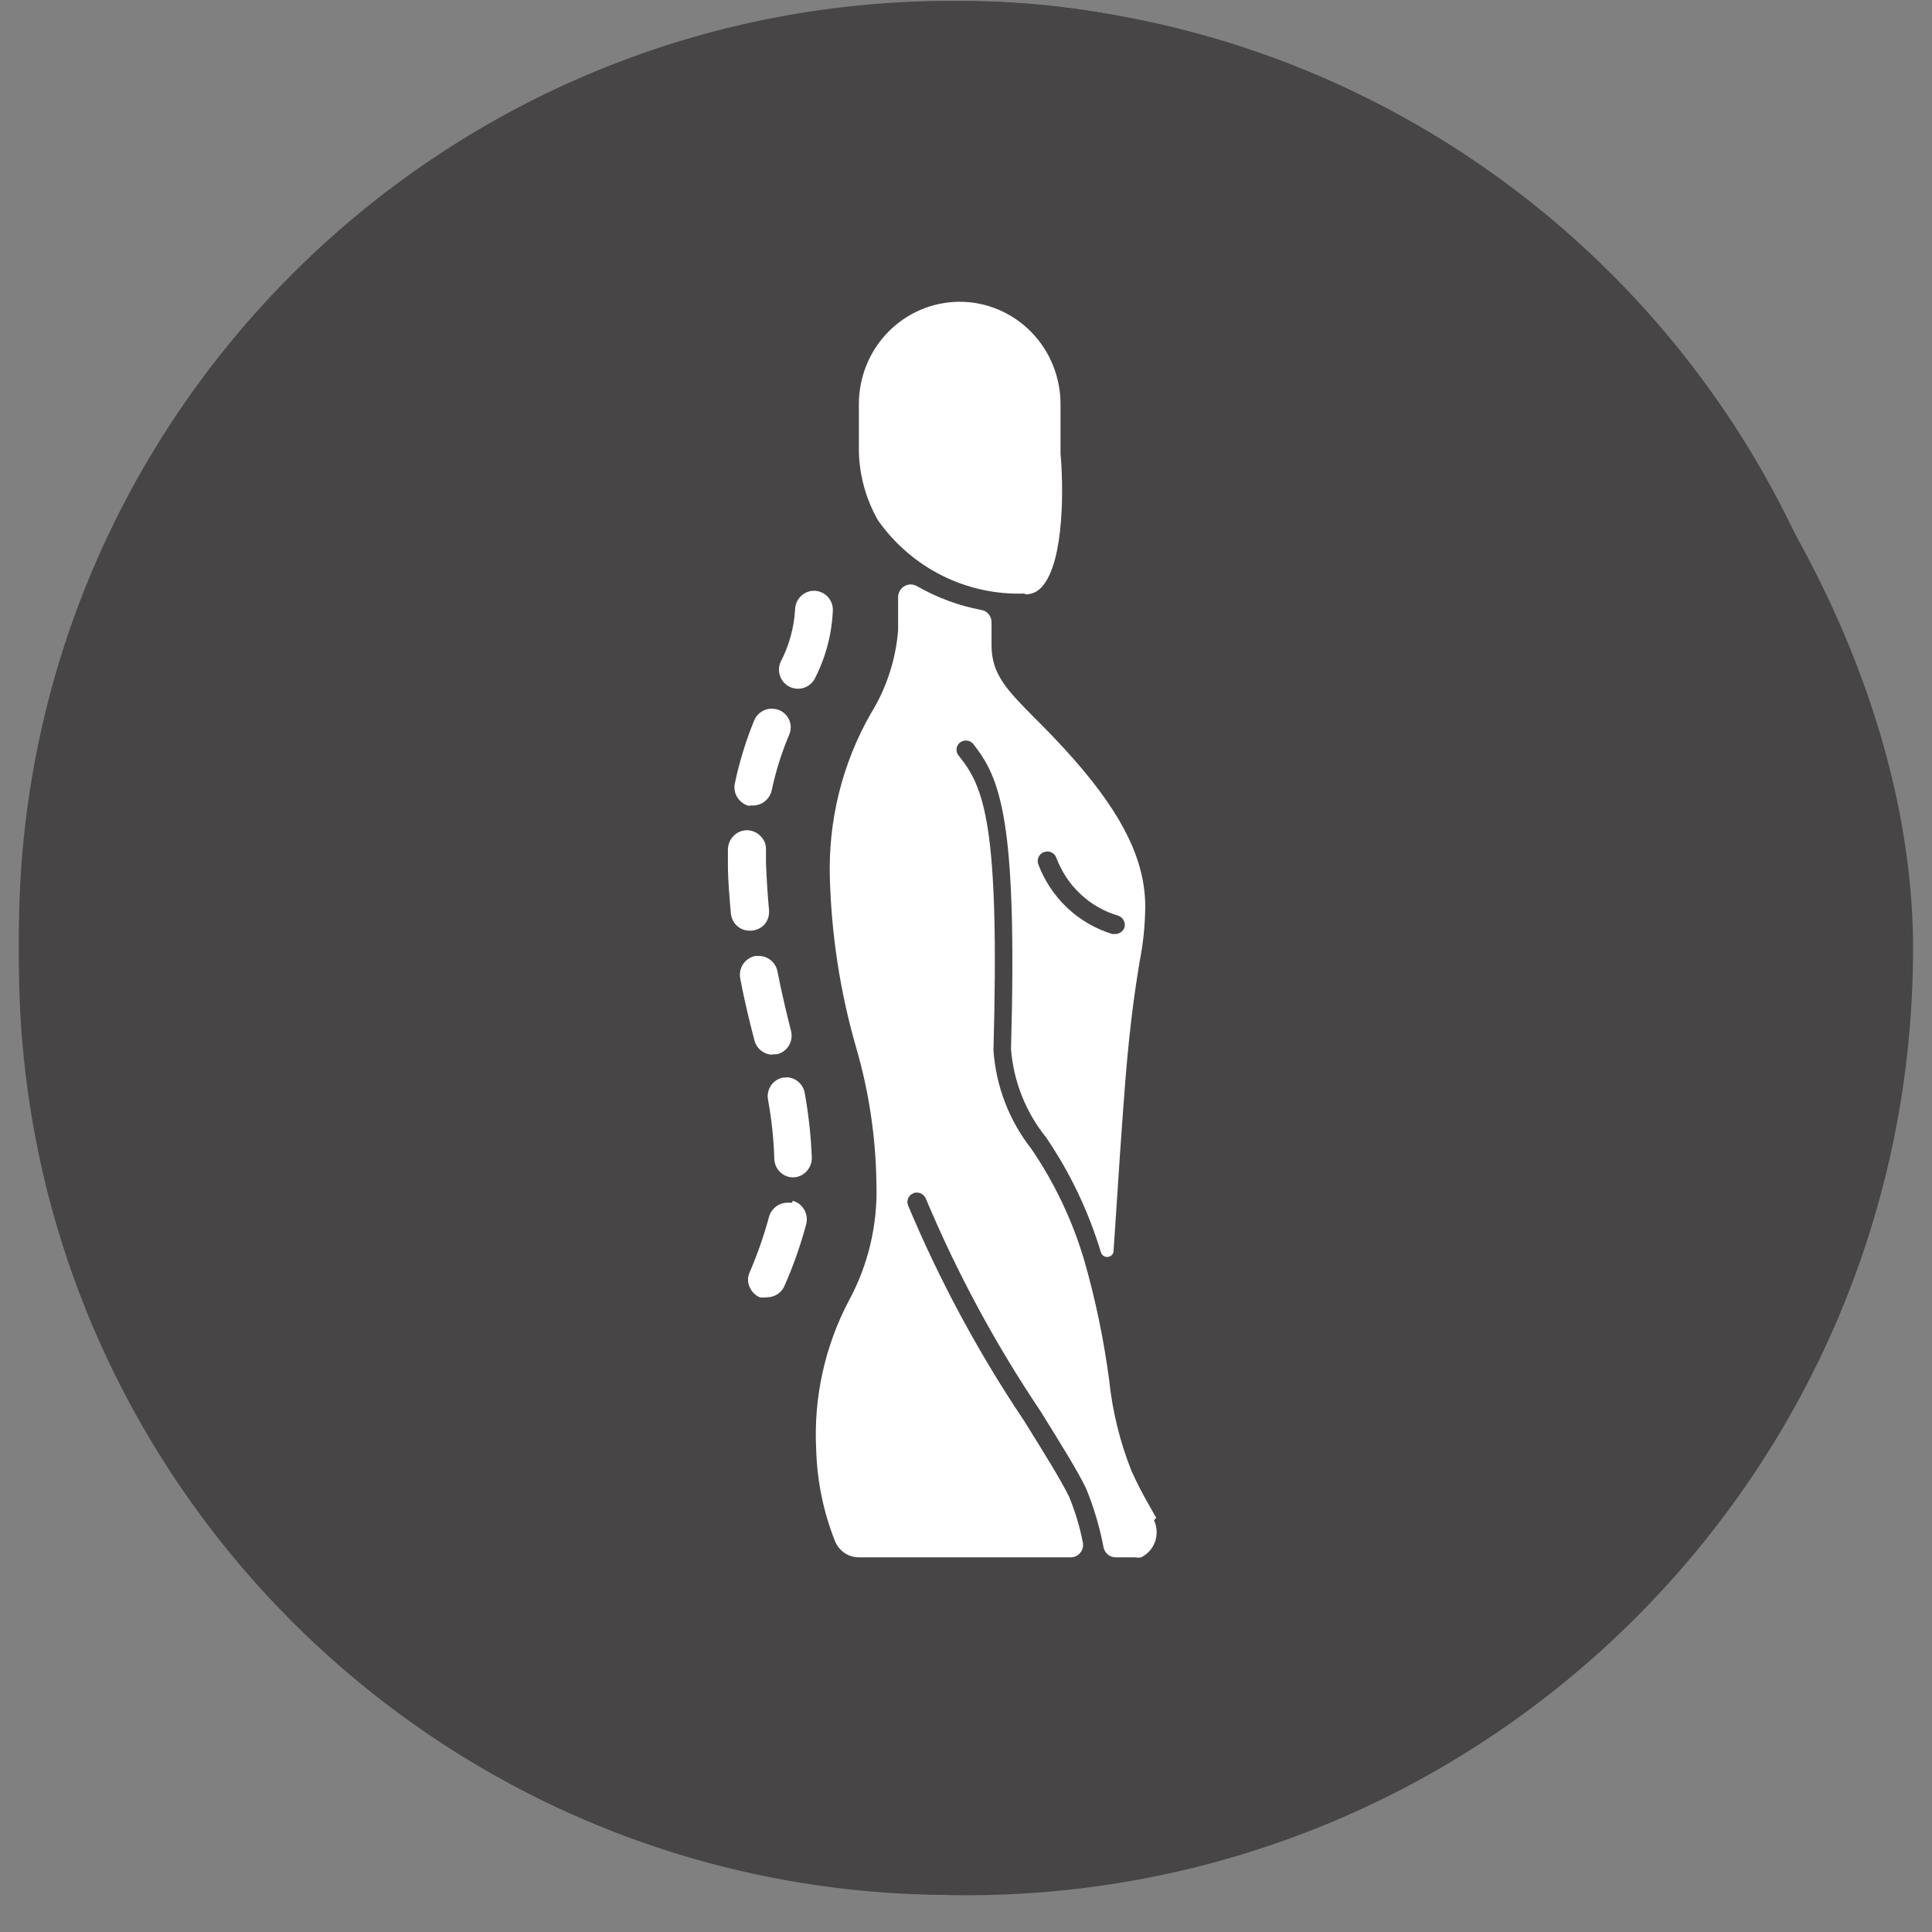
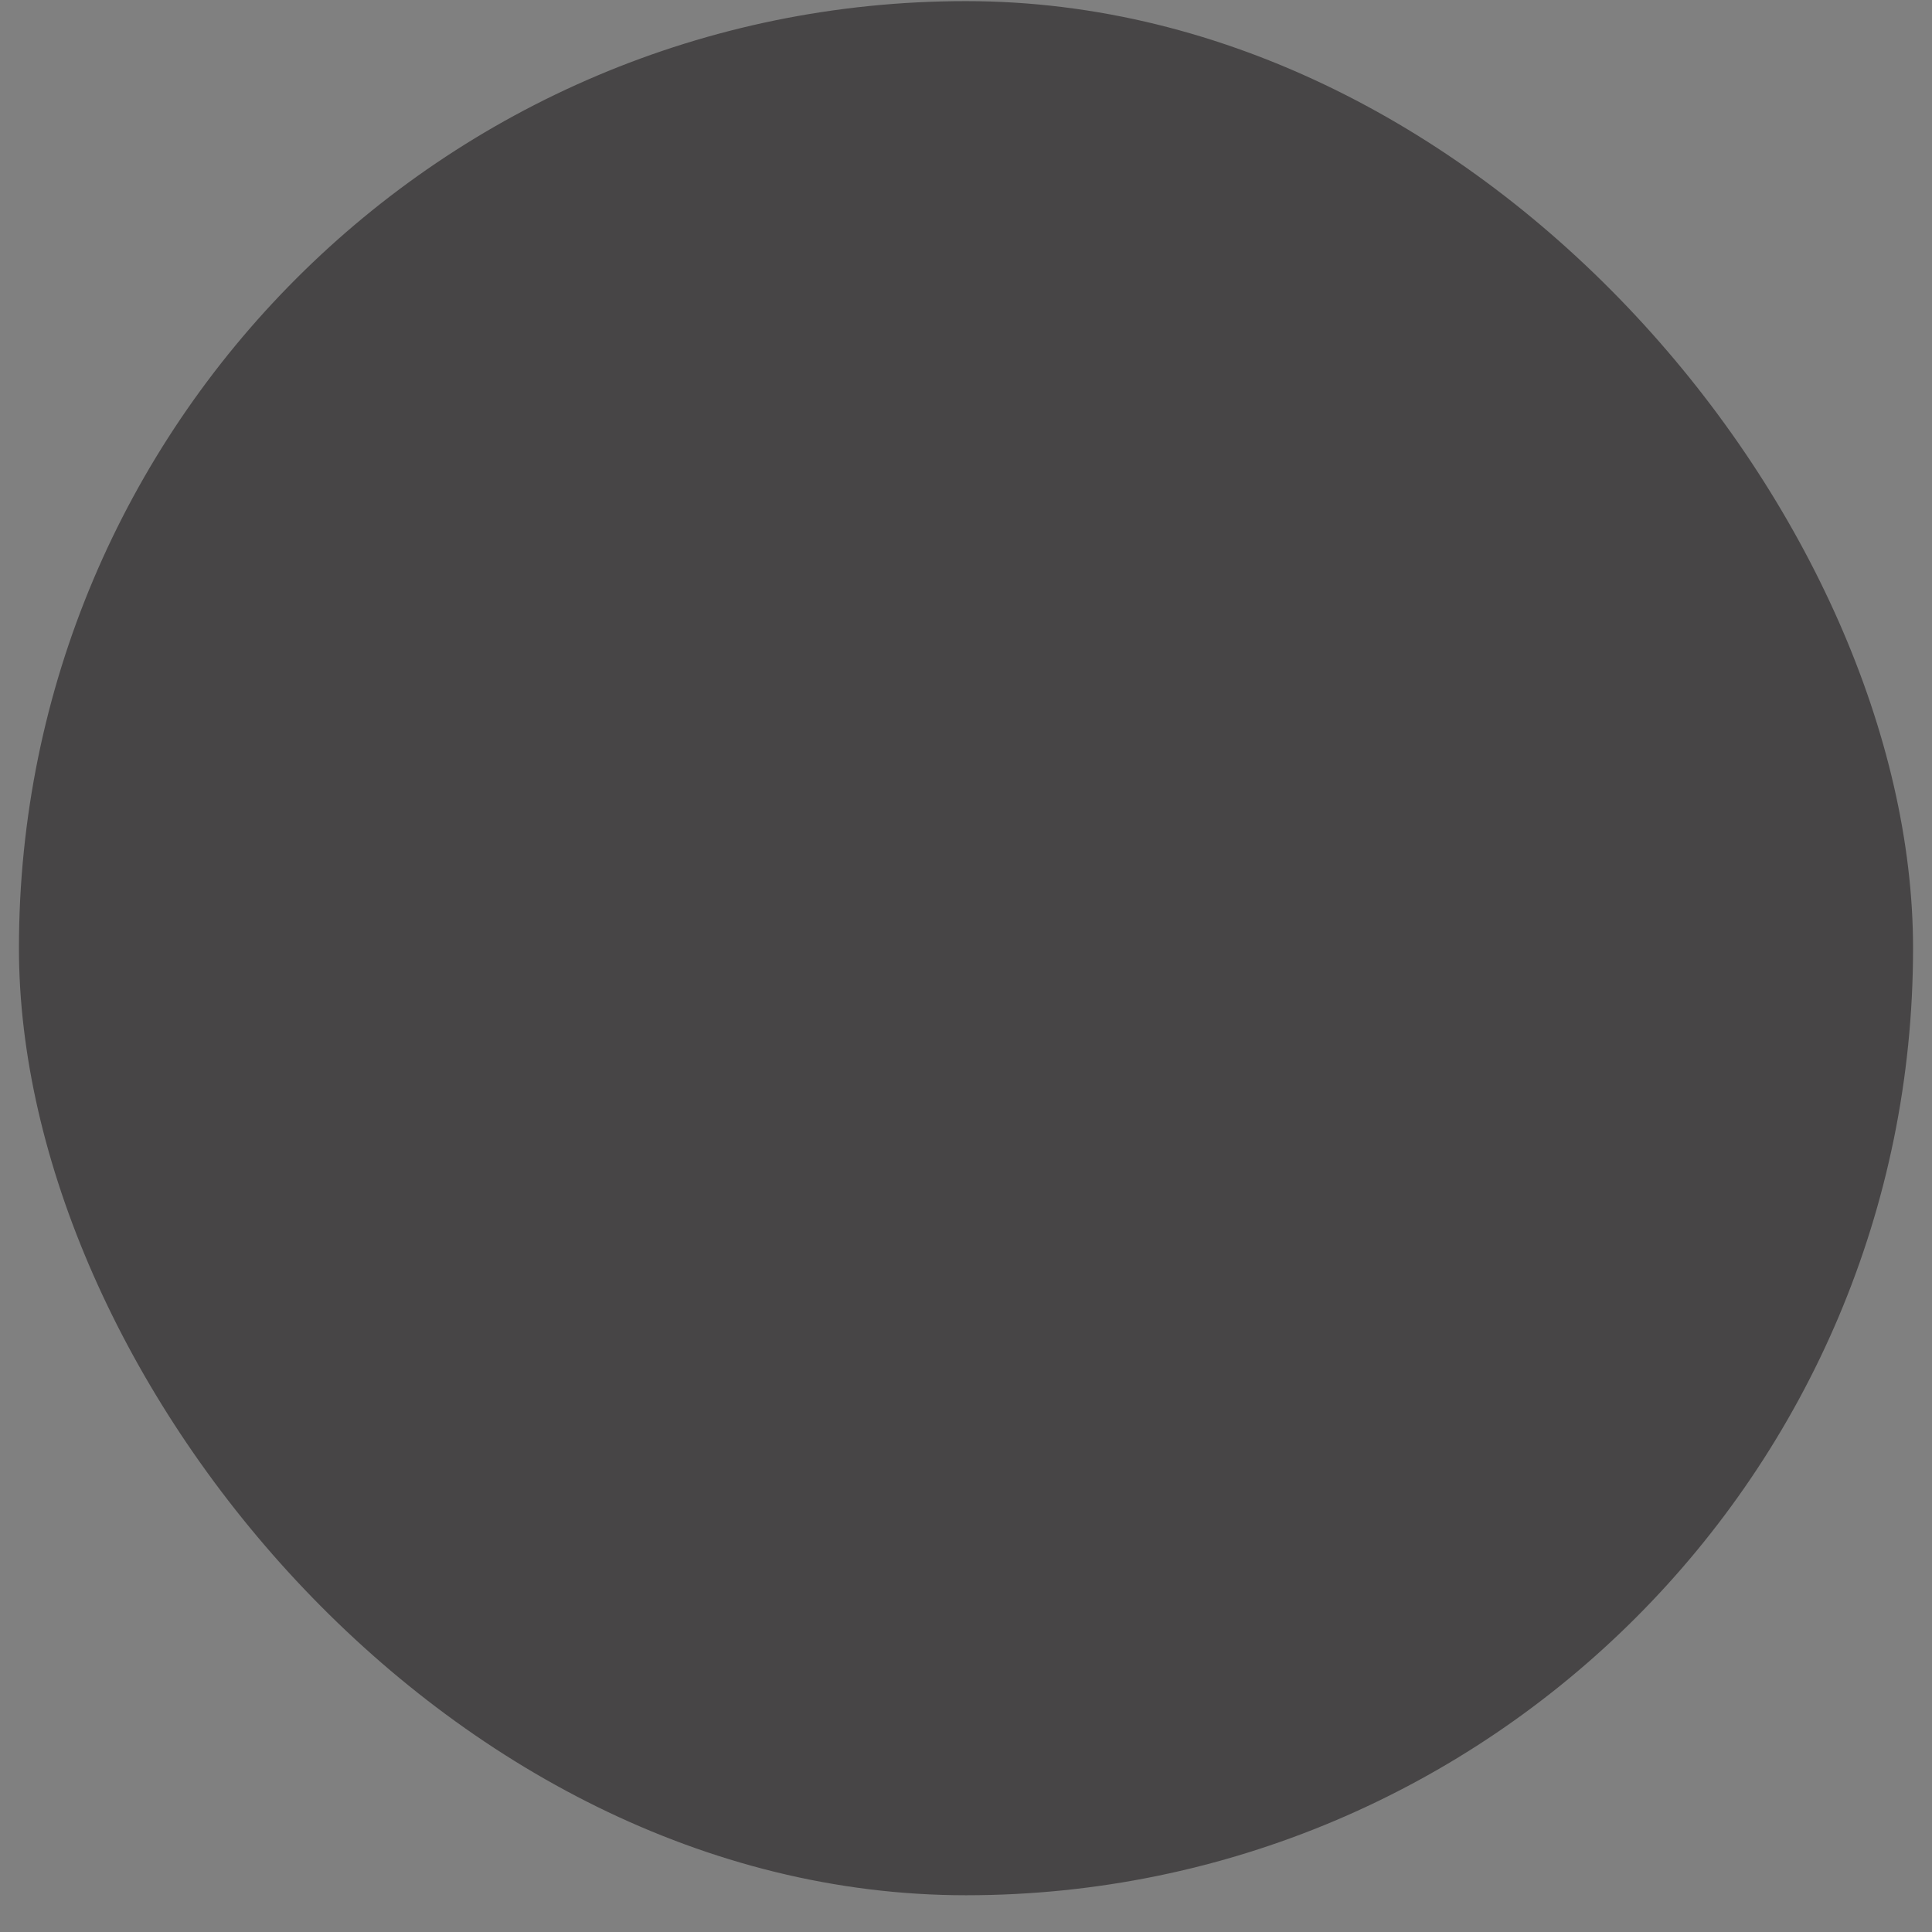
<svg xmlns="http://www.w3.org/2000/svg" width="51" height="51" viewBox="0 0 51 51" fill="none">
  <rect x="0" y="0" width="51" height="51" fill="#808080" stroke="none" />
  <rect x="0.5" y="0.03" width="50" height="50" rx="25" fill="#474546" />
  <g clip-path="url(#clip0_16_956)">
    <g clip-path="url(#clip1_16_956)">
      <g clip-path="url(#clip2_16_956)">
-         <path d="M49.754 24.649C49.754 11.048 38.728 0.022 25.127 0.022C11.526 0.022 0.5 11.048 0.5 24.649V25.395C0.5 38.996 11.526 50.022 25.127 50.022C38.728 50.022 49.754 38.996 49.754 25.395V24.649Z" fill="#474546" />
-         <path d="M27.062 15.69C27.145 15.692 27.228 15.675 27.304 15.641C27.381 15.607 27.448 15.556 27.503 15.492C28.118 14.809 28.067 12.731 27.995 11.982V10.668C27.995 9.952 27.715 9.264 27.216 8.758C26.716 8.251 26.04 7.966 25.334 7.966C24.628 7.966 23.951 8.251 23.451 8.758C22.952 9.264 22.672 9.952 22.672 10.668V11.938C22.691 12.571 22.865 13.19 23.178 13.737C23.617 14.359 24.201 14.861 24.877 15.198C25.554 15.535 26.302 15.696 27.055 15.668" fill="white" />
-         <path d="M27.57 22.49C27.633 22.469 27.702 22.474 27.762 22.504C27.821 22.534 27.867 22.587 27.888 22.651C28.025 23.015 28.243 23.342 28.526 23.605C28.808 23.869 29.147 24.063 29.516 24.171C29.578 24.191 29.631 24.236 29.662 24.295C29.693 24.354 29.7 24.422 29.682 24.487C29.663 24.536 29.631 24.578 29.588 24.608C29.545 24.638 29.495 24.655 29.443 24.656H29.364C28.919 24.521 28.511 24.284 28.171 23.963C27.831 23.642 27.569 23.246 27.404 22.805C27.394 22.773 27.39 22.74 27.393 22.707C27.396 22.674 27.405 22.641 27.421 22.612C27.437 22.582 27.458 22.556 27.483 22.535C27.509 22.515 27.538 22.499 27.57 22.49ZM30.521 40.067L30.347 39.759C30.173 39.459 30.014 39.15 29.87 38.834C29.562 38.058 29.362 37.242 29.277 36.411C29.134 35.346 28.915 34.293 28.619 33.261C28.308 32.214 27.837 31.223 27.223 30.324C26.639 29.58 26.291 28.674 26.225 27.725C26.391 21.77 25.979 20.786 25.32 19.964C25.298 19.941 25.28 19.915 25.268 19.885C25.256 19.855 25.249 19.823 25.249 19.791C25.249 19.759 25.256 19.727 25.268 19.698C25.28 19.668 25.298 19.641 25.32 19.619C25.369 19.573 25.432 19.548 25.498 19.548C25.564 19.548 25.627 19.573 25.675 19.619C26.398 20.529 26.861 21.579 26.688 27.695C26.756 28.549 27.079 29.361 27.613 30.023C28.246 30.952 28.734 31.975 29.06 33.055C29.071 33.092 29.093 33.123 29.122 33.146C29.152 33.169 29.189 33.181 29.226 33.181C29.264 33.181 29.3 33.169 29.33 33.146C29.36 33.123 29.382 33.092 29.393 33.055C29.501 31.374 29.631 29.457 29.711 28.466C29.841 26.888 29.979 26.029 30.08 25.404C30.176 24.921 30.227 24.429 30.232 23.936C30.232 22.739 29.66 21.55 28.387 20.089C27.968 19.611 27.599 19.237 27.302 18.943C26.579 18.209 26.174 17.798 26.174 17.034V16.425C26.175 16.348 26.148 16.272 26.099 16.213C26.05 16.154 25.982 16.114 25.906 16.102C25.312 15.99 24.741 15.779 24.214 15.478C24.164 15.447 24.106 15.43 24.047 15.428C23.988 15.427 23.93 15.442 23.878 15.471C23.827 15.5 23.784 15.543 23.754 15.594C23.724 15.646 23.708 15.704 23.708 15.764V16.638C23.645 17.421 23.397 18.176 22.984 18.841C22.23 20.163 21.857 21.674 21.907 23.202C21.95 24.694 22.178 26.174 22.587 27.607C22.938 28.799 23.123 30.035 23.136 31.278C23.167 32.341 22.917 33.393 22.413 34.325C21.776 35.53 21.475 36.888 21.545 38.254C21.567 39.082 21.733 39.9 22.037 40.669C22.087 40.8 22.176 40.913 22.291 40.992C22.406 41.071 22.542 41.112 22.681 41.11H28.257C28.307 41.111 28.356 41.101 28.401 41.08C28.446 41.059 28.486 41.028 28.517 40.989C28.549 40.95 28.571 40.904 28.582 40.855C28.593 40.806 28.594 40.755 28.582 40.706C28.502 40.296 28.38 39.895 28.221 39.509C27.989 39.039 27.548 38.334 27.042 37.519C25.836 35.724 24.806 33.813 23.968 31.814C23.956 31.78 23.951 31.743 23.955 31.706C23.959 31.669 23.97 31.634 23.989 31.602C24.008 31.571 24.033 31.544 24.063 31.523C24.093 31.503 24.127 31.489 24.163 31.484C24.222 31.475 24.282 31.487 24.334 31.518C24.385 31.549 24.424 31.596 24.445 31.653C25.27 33.616 26.283 35.492 27.469 37.255C27.982 38.085 28.431 38.797 28.669 39.289C28.876 39.793 29.031 40.317 29.132 40.853C29.149 40.927 29.19 40.993 29.25 41.04C29.309 41.087 29.383 41.112 29.458 41.11H29.978C30.026 41.121 30.076 41.121 30.123 41.11C30.295 41.026 30.428 40.876 30.492 40.693C30.555 40.51 30.545 40.309 30.463 40.133" fill="white" />
        <path d="M20.765 28.444H20.678C20.614 28.455 20.552 28.479 20.497 28.514C20.442 28.549 20.394 28.594 20.356 28.648C20.319 28.702 20.292 28.763 20.277 28.828C20.263 28.892 20.262 28.959 20.273 29.024C20.368 29.543 20.424 30.068 20.44 30.596C20.445 30.727 20.501 30.852 20.596 30.942C20.69 31.033 20.816 31.082 20.946 31.08C21.076 31.075 21.2 31.018 21.29 30.922C21.38 30.826 21.431 30.699 21.43 30.566C21.408 29.99 21.345 29.416 21.242 28.848C21.221 28.732 21.159 28.628 21.07 28.553C20.98 28.477 20.867 28.437 20.751 28.437" fill="white" />
        <path d="M20.915 31.748H20.792C20.681 31.747 20.573 31.783 20.484 31.851C20.395 31.919 20.33 32.014 20.3 32.123C20.164 32.624 19.992 33.115 19.787 33.591C19.76 33.651 19.746 33.716 19.746 33.782C19.746 33.848 19.76 33.913 19.787 33.973C19.838 34.095 19.934 34.193 20.054 34.245C20.119 34.255 20.185 34.255 20.25 34.245C20.348 34.245 20.445 34.216 20.527 34.161C20.609 34.107 20.674 34.028 20.712 33.936C20.944 33.409 21.136 32.864 21.284 32.306C21.315 32.177 21.294 32.04 21.226 31.926C21.159 31.812 21.049 31.73 20.922 31.697" fill="white" />
        <path d="M19.844 24.567C19.978 24.556 20.102 24.493 20.191 24.391C20.273 24.288 20.312 24.156 20.3 24.024C20.264 23.627 20.235 23.201 20.22 22.768V22.416C20.221 22.351 20.209 22.287 20.184 22.228C20.159 22.168 20.122 22.115 20.076 22.071C20.029 22.021 19.972 21.983 19.91 21.956C19.848 21.93 19.781 21.916 19.714 21.916C19.583 21.918 19.459 21.971 19.366 22.064C19.273 22.157 19.219 22.283 19.215 22.416V22.467C19.215 22.577 19.215 22.688 19.215 22.798C19.215 23.253 19.258 23.701 19.294 24.119C19.307 24.244 19.365 24.359 19.458 24.442C19.55 24.525 19.67 24.57 19.794 24.567H19.837" fill="white" />
-         <path d="M21.487 15.595C21.356 15.595 21.23 15.648 21.137 15.741C21.044 15.835 20.99 15.961 20.988 16.095C20.959 16.577 20.828 17.048 20.605 17.475C20.579 17.535 20.564 17.6 20.563 17.666C20.561 17.732 20.572 17.797 20.596 17.859C20.619 17.92 20.655 17.976 20.7 18.024C20.745 18.071 20.799 18.109 20.858 18.136C20.979 18.191 21.117 18.196 21.241 18.149C21.366 18.102 21.467 18.008 21.523 17.886C21.804 17.33 21.962 16.719 21.986 16.095C21.985 15.961 21.931 15.835 21.838 15.741C21.744 15.648 21.619 15.595 21.487 15.595Z" fill="white" />
        <path d="M20.399 27.827C20.437 27.834 20.476 27.834 20.515 27.827C20.578 27.812 20.638 27.785 20.691 27.746C20.744 27.708 20.788 27.66 20.823 27.604C20.857 27.548 20.88 27.485 20.89 27.42C20.901 27.355 20.899 27.289 20.884 27.225C20.768 26.762 20.638 26.233 20.522 25.639C20.499 25.524 20.437 25.421 20.347 25.348C20.257 25.274 20.145 25.234 20.03 25.235H19.936C19.807 25.262 19.693 25.338 19.618 25.448C19.545 25.555 19.517 25.687 19.538 25.815C19.654 26.439 19.791 26.982 19.914 27.46C19.942 27.569 20.004 27.666 20.092 27.735C20.18 27.804 20.288 27.842 20.399 27.841" fill="white" />
        <path d="M19.779 21.263H19.88C19.995 21.262 20.107 21.222 20.196 21.148C20.285 21.075 20.348 20.973 20.372 20.859C20.479 20.355 20.634 19.863 20.835 19.39C20.86 19.33 20.873 19.265 20.873 19.2C20.873 19.134 20.86 19.069 20.835 19.009C20.783 18.889 20.687 18.794 20.567 18.744C20.507 18.721 20.444 18.709 20.379 18.708C20.28 18.705 20.181 18.734 20.098 18.789C20.014 18.843 19.948 18.923 19.909 19.016C19.688 19.557 19.516 20.117 19.396 20.69C19.383 20.755 19.384 20.821 19.398 20.886C19.411 20.95 19.438 21.011 19.475 21.064C19.548 21.174 19.659 21.25 19.786 21.277" fill="white" />
      </g>
    </g>
  </g>
  <defs>
    <clipPath id="clip0_16_956">
      <rect width="50" height="50" fill="white" transform="translate(0.5 0.03)" />
    </clipPath>
    <clipPath id="clip1_16_956">
-       <rect width="50" height="50" fill="white" transform="translate(0.5 0.03)" />
-     </clipPath>
+       </clipPath>
    <clipPath id="clip2_16_956">
      <rect width="50" height="50" fill="white" transform="translate(0.5 0.03)" />
    </clipPath>
  </defs>
</svg>